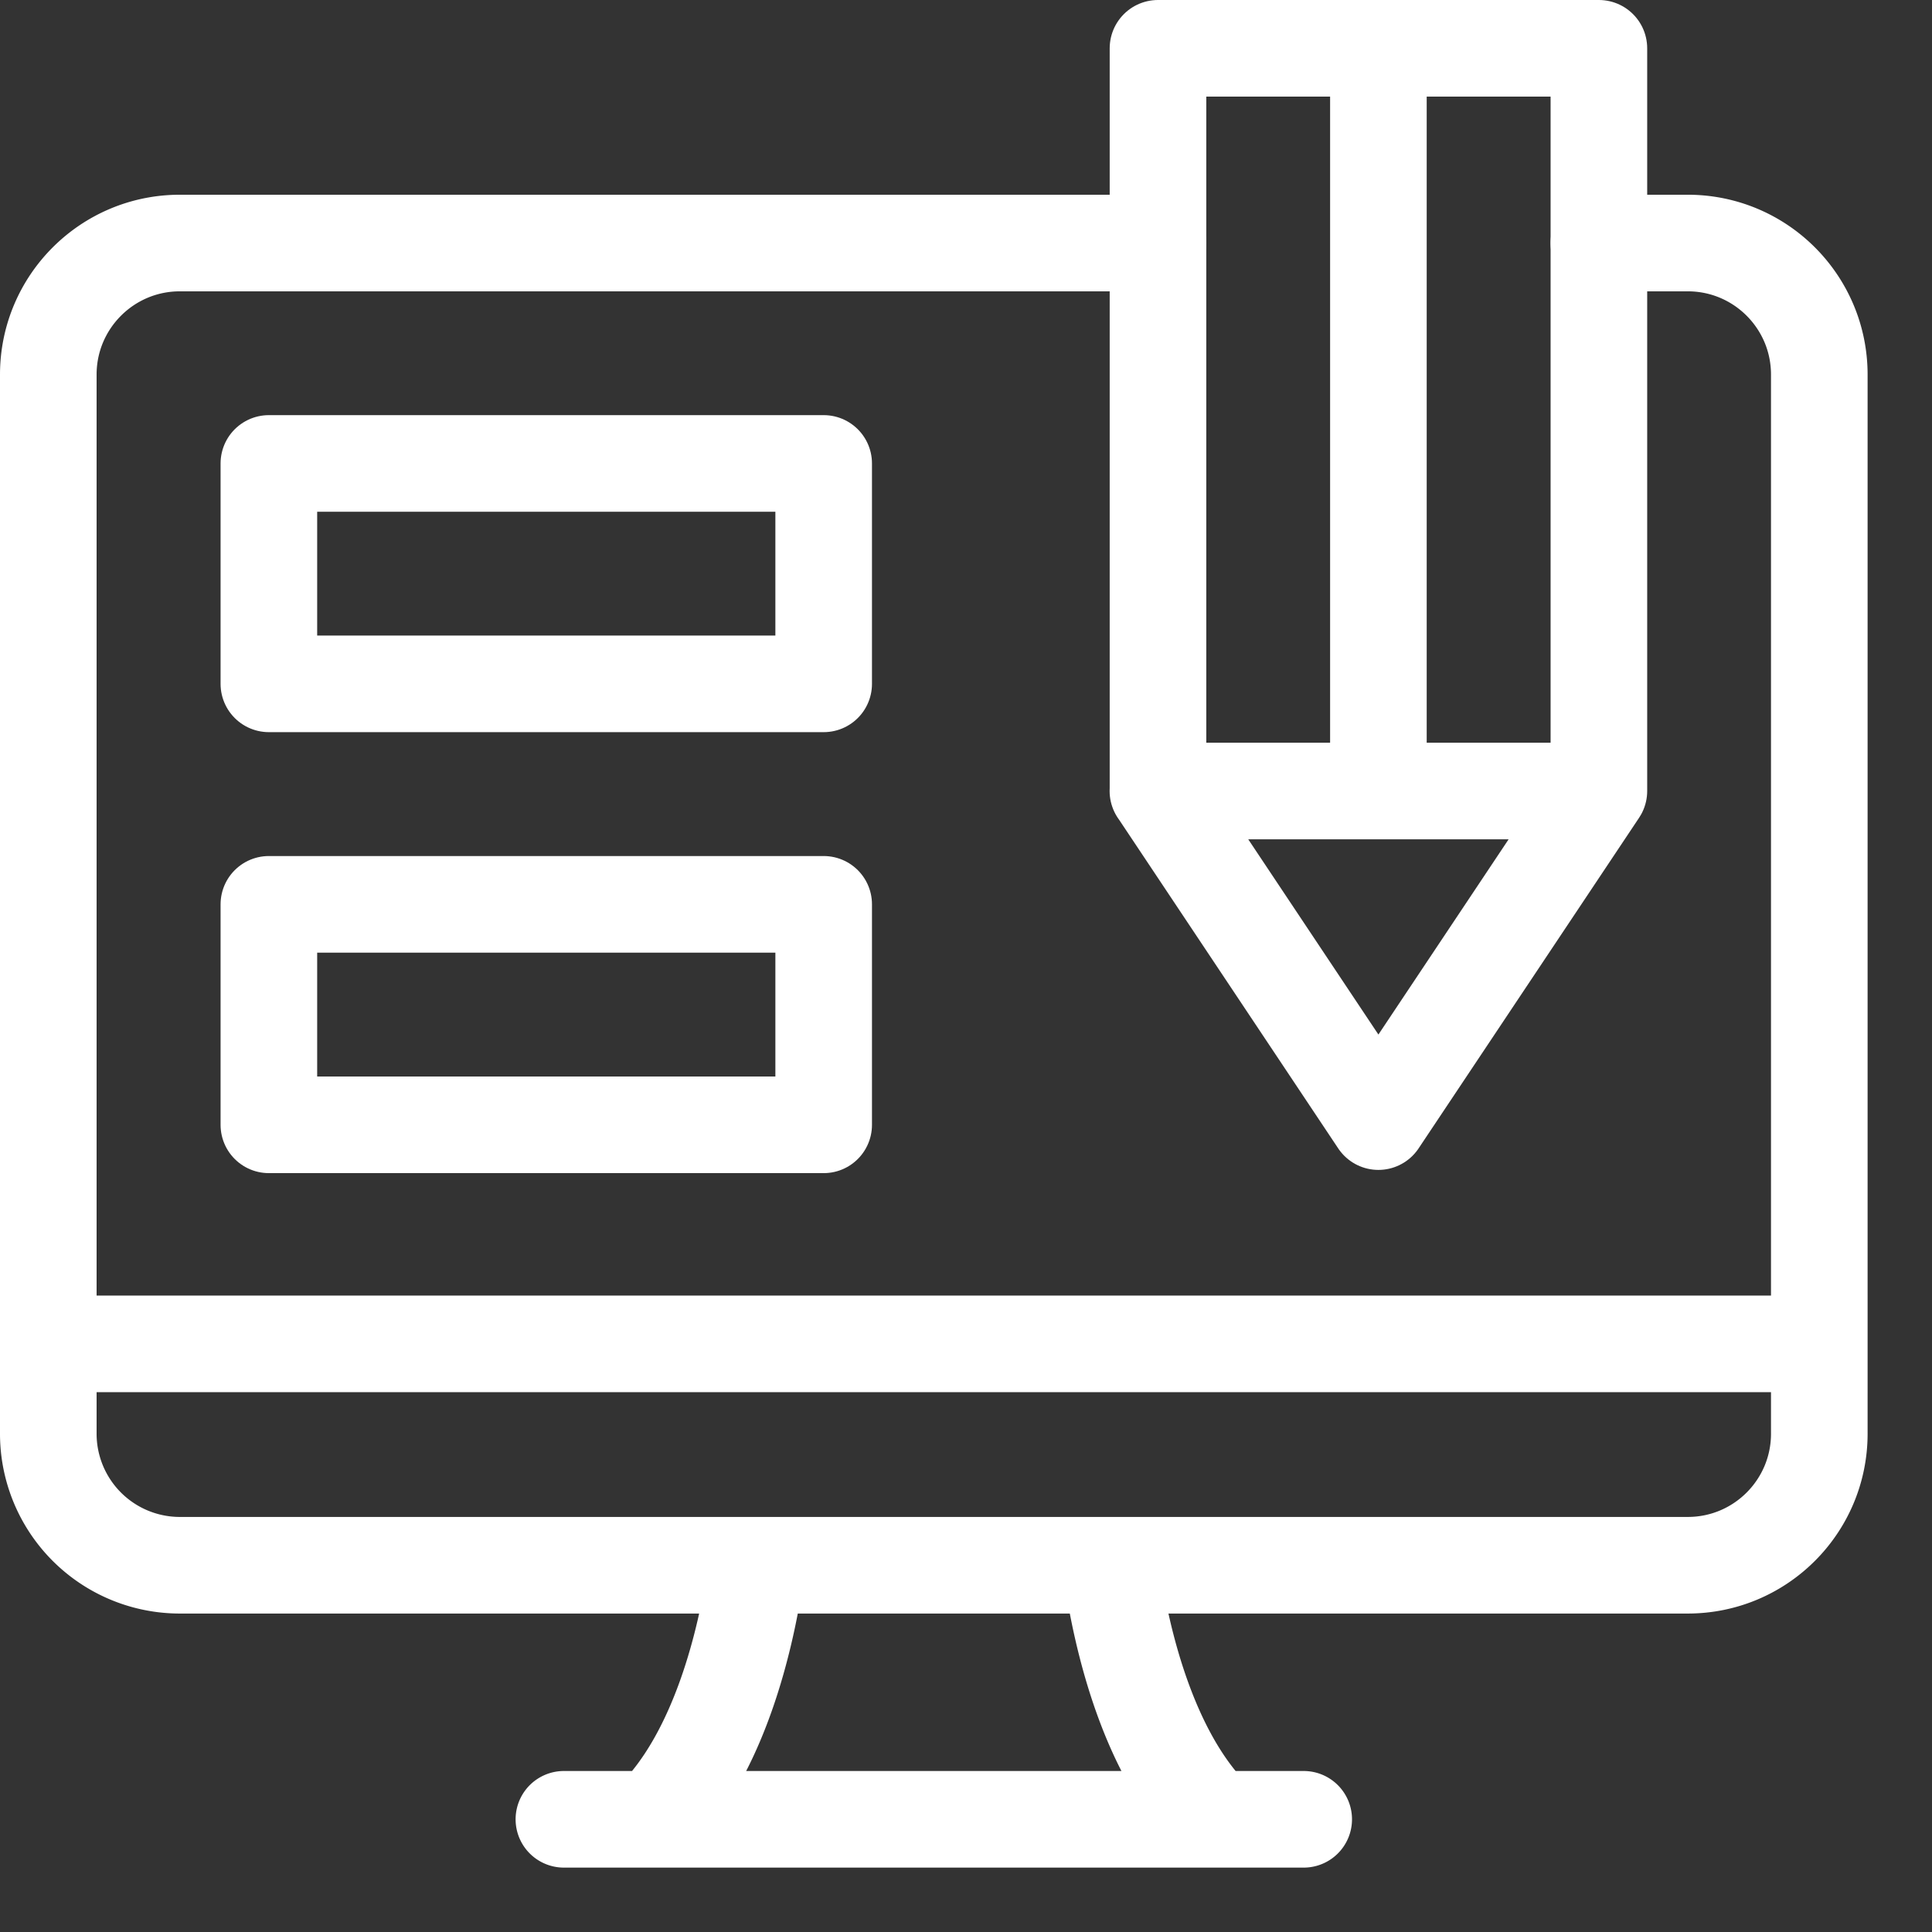
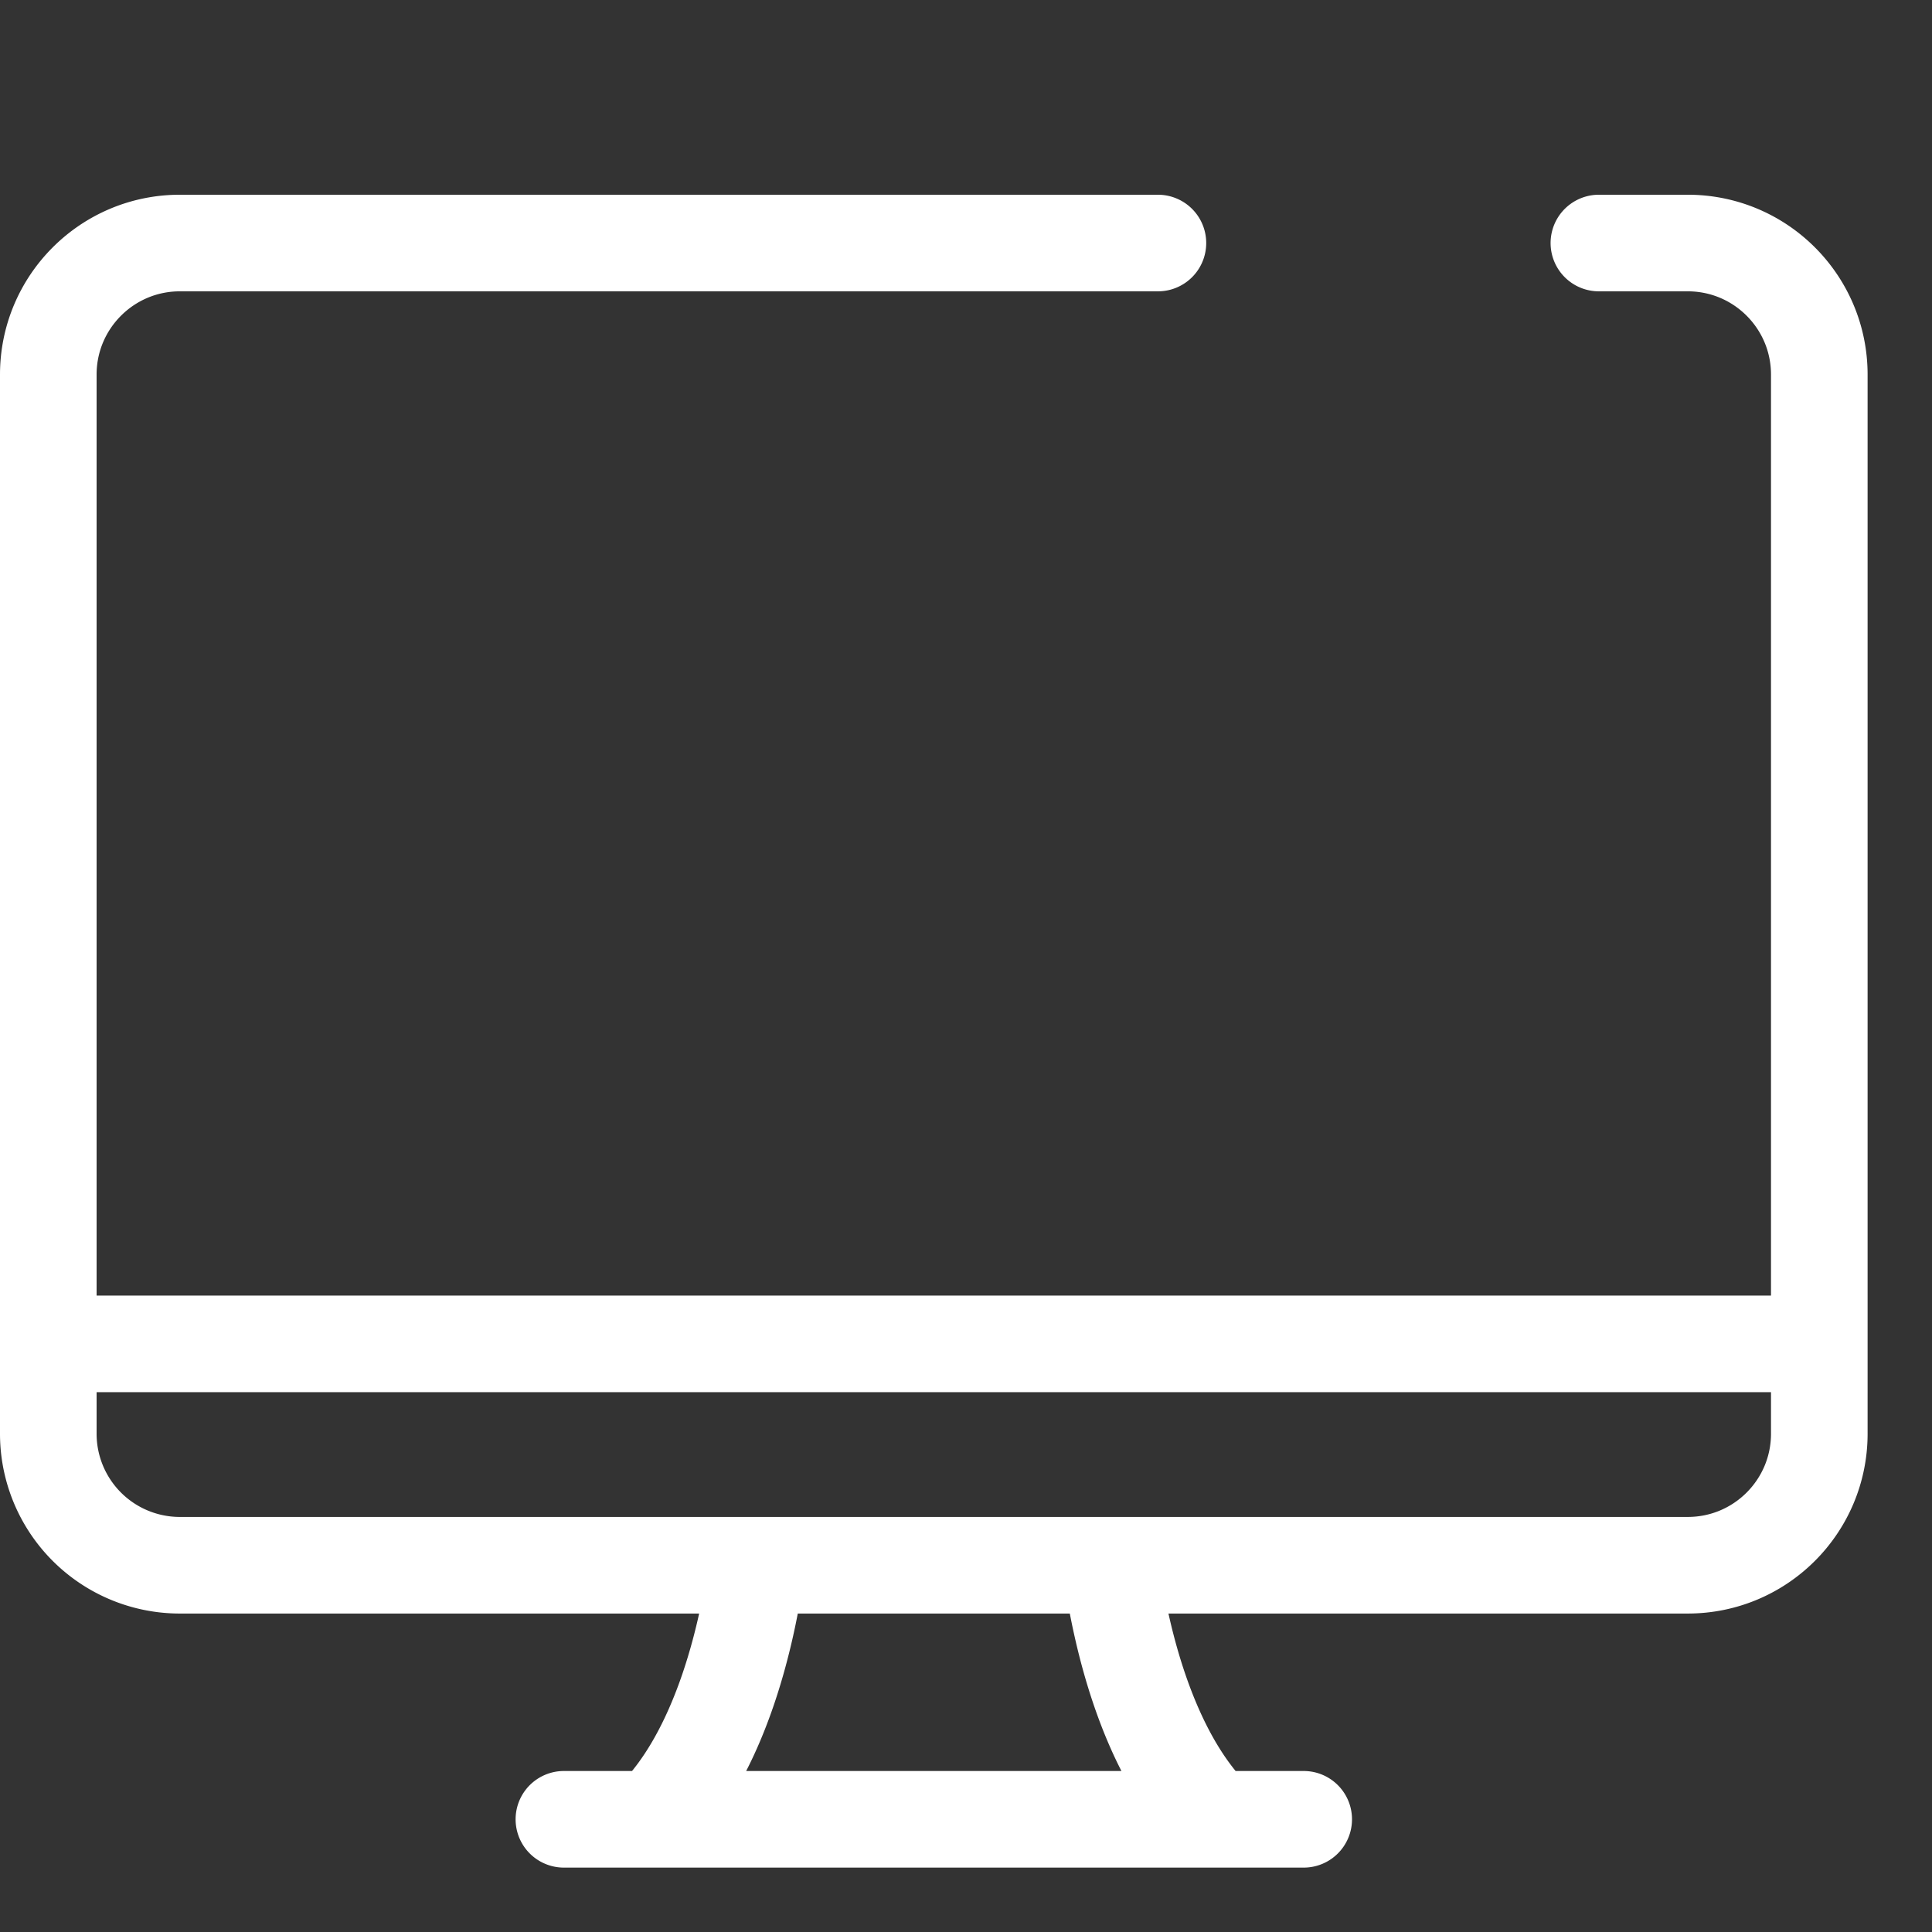
<svg xmlns="http://www.w3.org/2000/svg" width="24" height="24" fill="none">
  <rect width="100%" height="100%" fill="#333333" stroke="none" />
-   <path stroke="#fff" stroke-linecap="round" stroke-linejoin="round" stroke-miterlimit="10" stroke-width="1.2" d="M19.862.6v9.226l-2.739 4.107-2.738-4.107V.6h5.477ZM19.861 9.826h-5.477M17.123.6v9.105" />
  <path stroke="#fff" stroke-linecap="round" stroke-linejoin="round" stroke-miterlimit="10" stroke-width="1.2" d="M19.862 3.019h1.104c.903 0 1.634.732 1.634 1.634V17.81c0 .902-.731 1.634-1.634 1.634H2.234A1.634 1.634 0 0 1 .6 17.81V4.653c0-.902.732-1.634 1.634-1.634h12.15M22.51 16.694H.69M7.005 22.6h9.19M8.117 22.6c.835-.827 1.153-2.281 1.264-3.019M13.819 19.581c.111.738.429 2.192 1.264 3.018" />
-   <path stroke="#fff" stroke-linecap="round" stroke-linejoin="round" stroke-miterlimit="10" stroke-width="1.2" d="M10.23 5.757H3.34v2.738h6.892V5.757ZM10.23 11.234H3.34v2.739h6.892v-2.739Z" />
</svg>